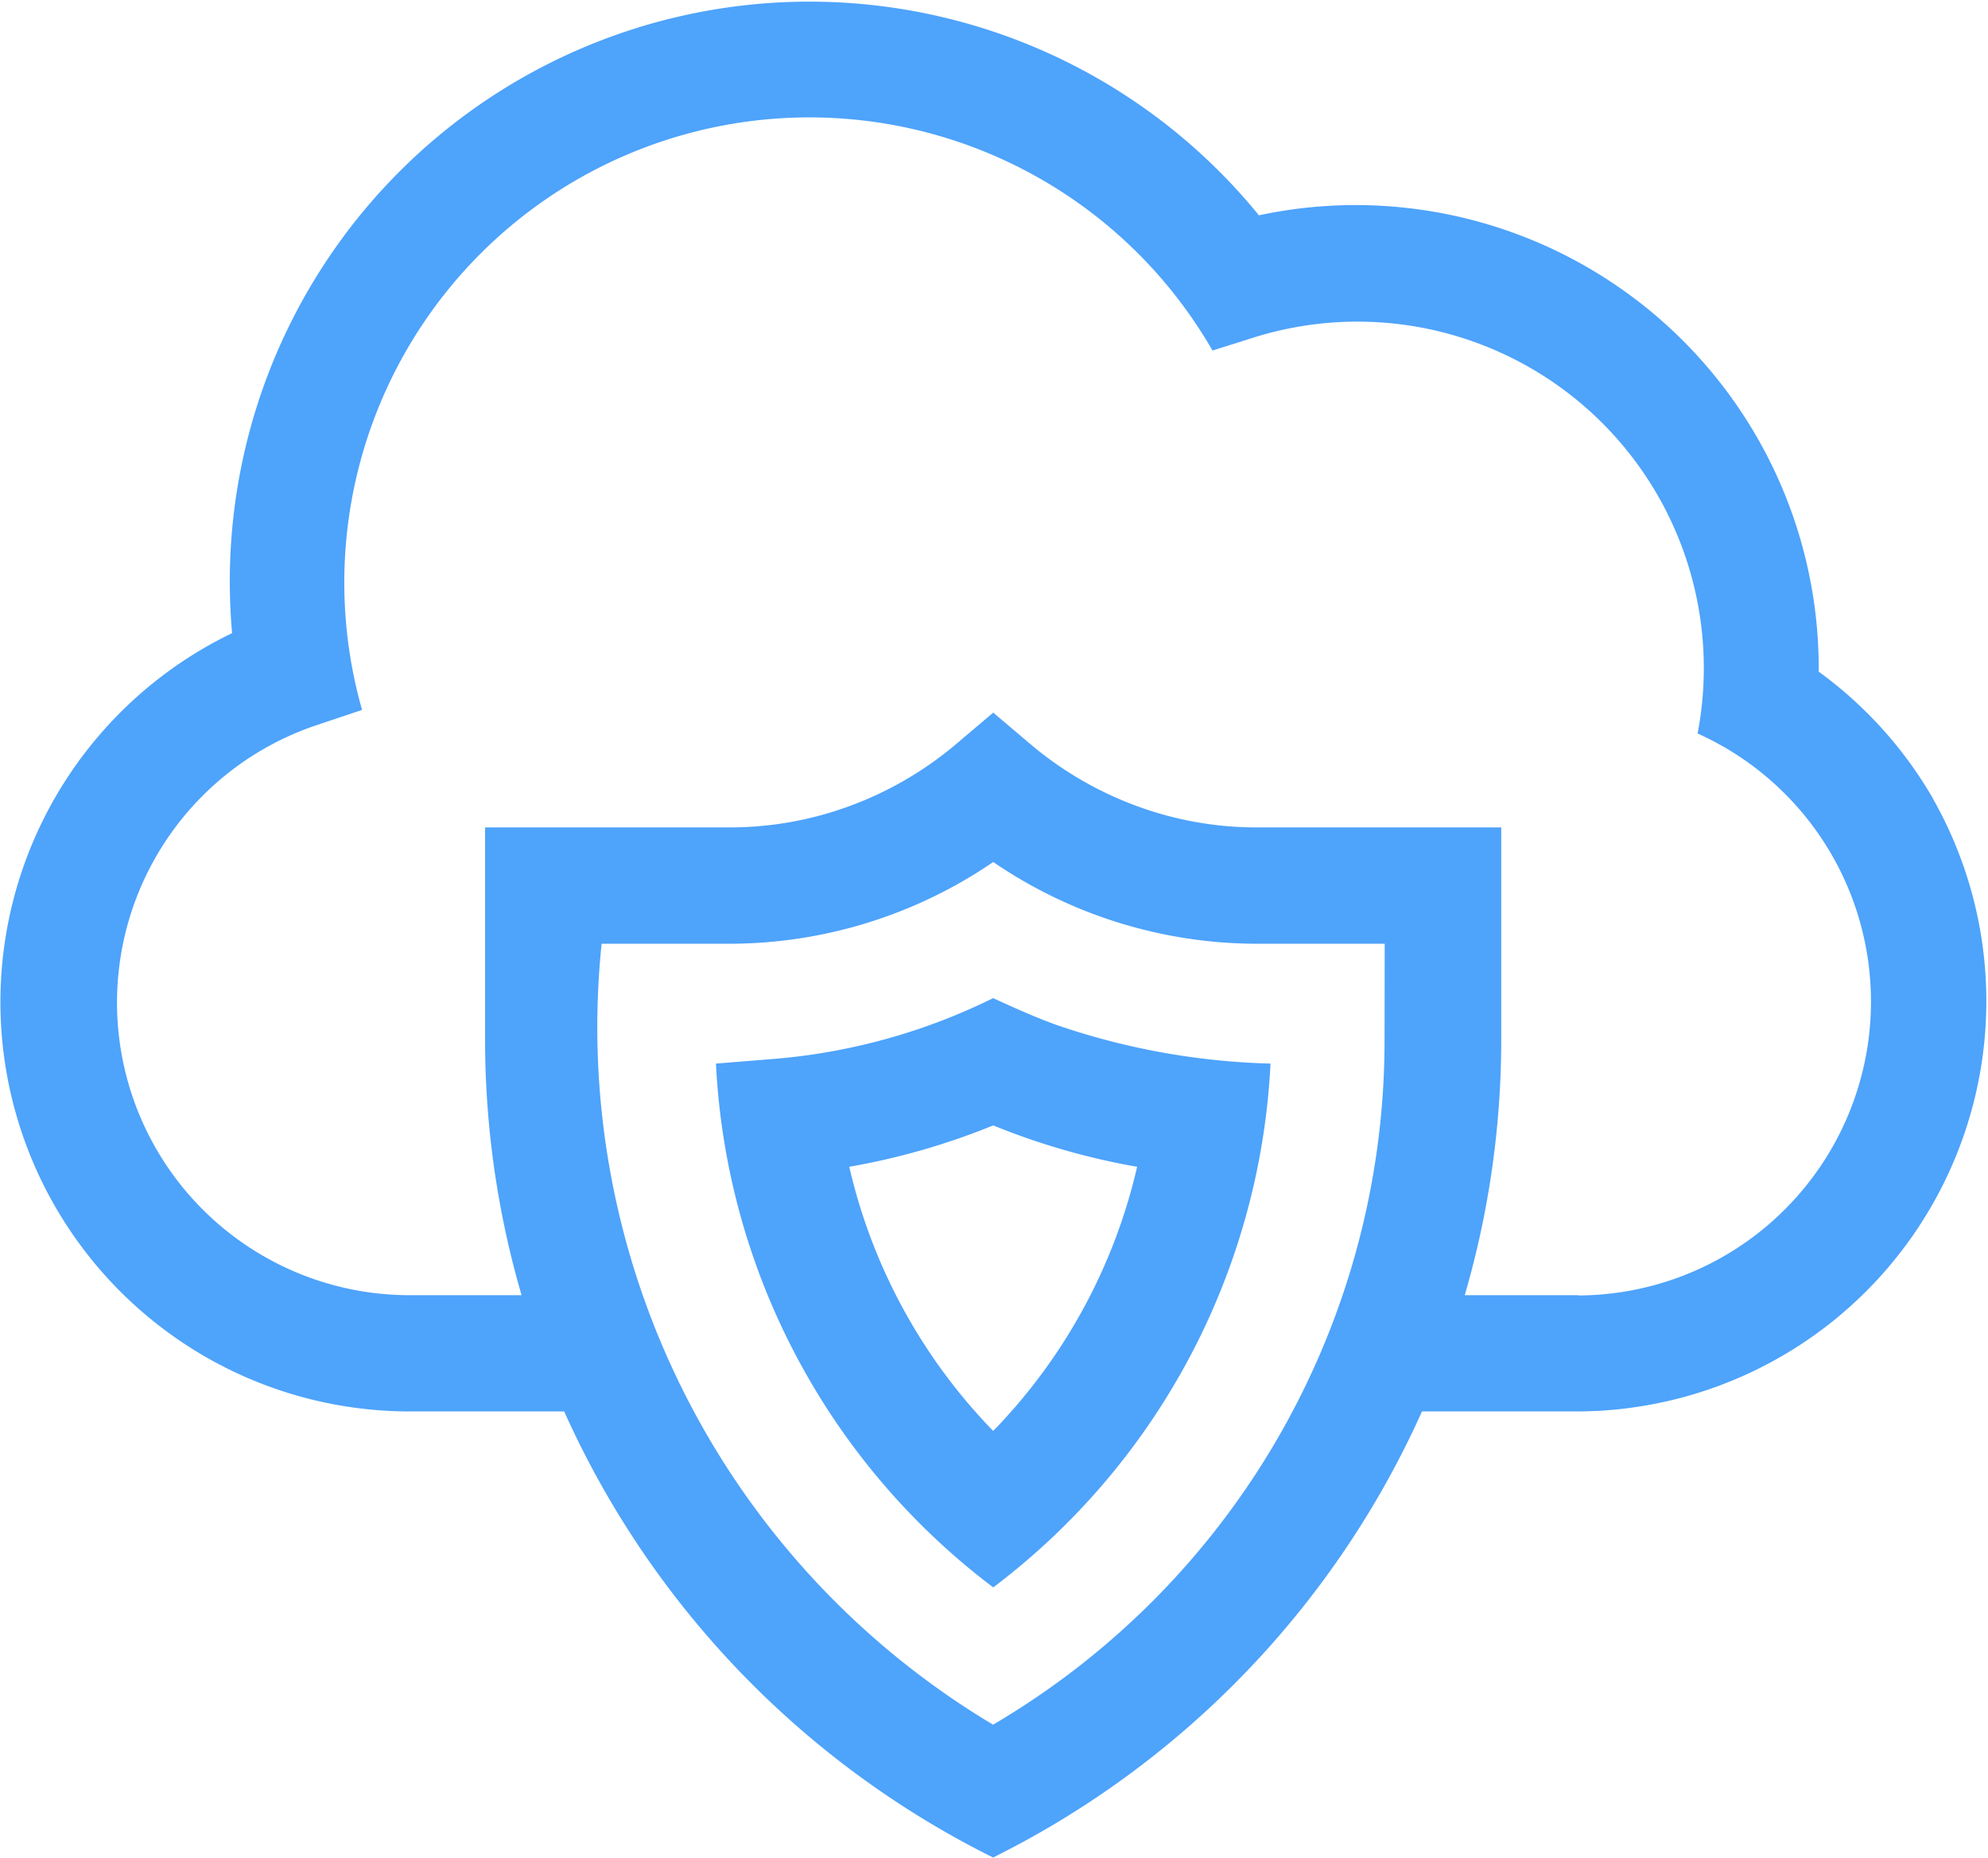
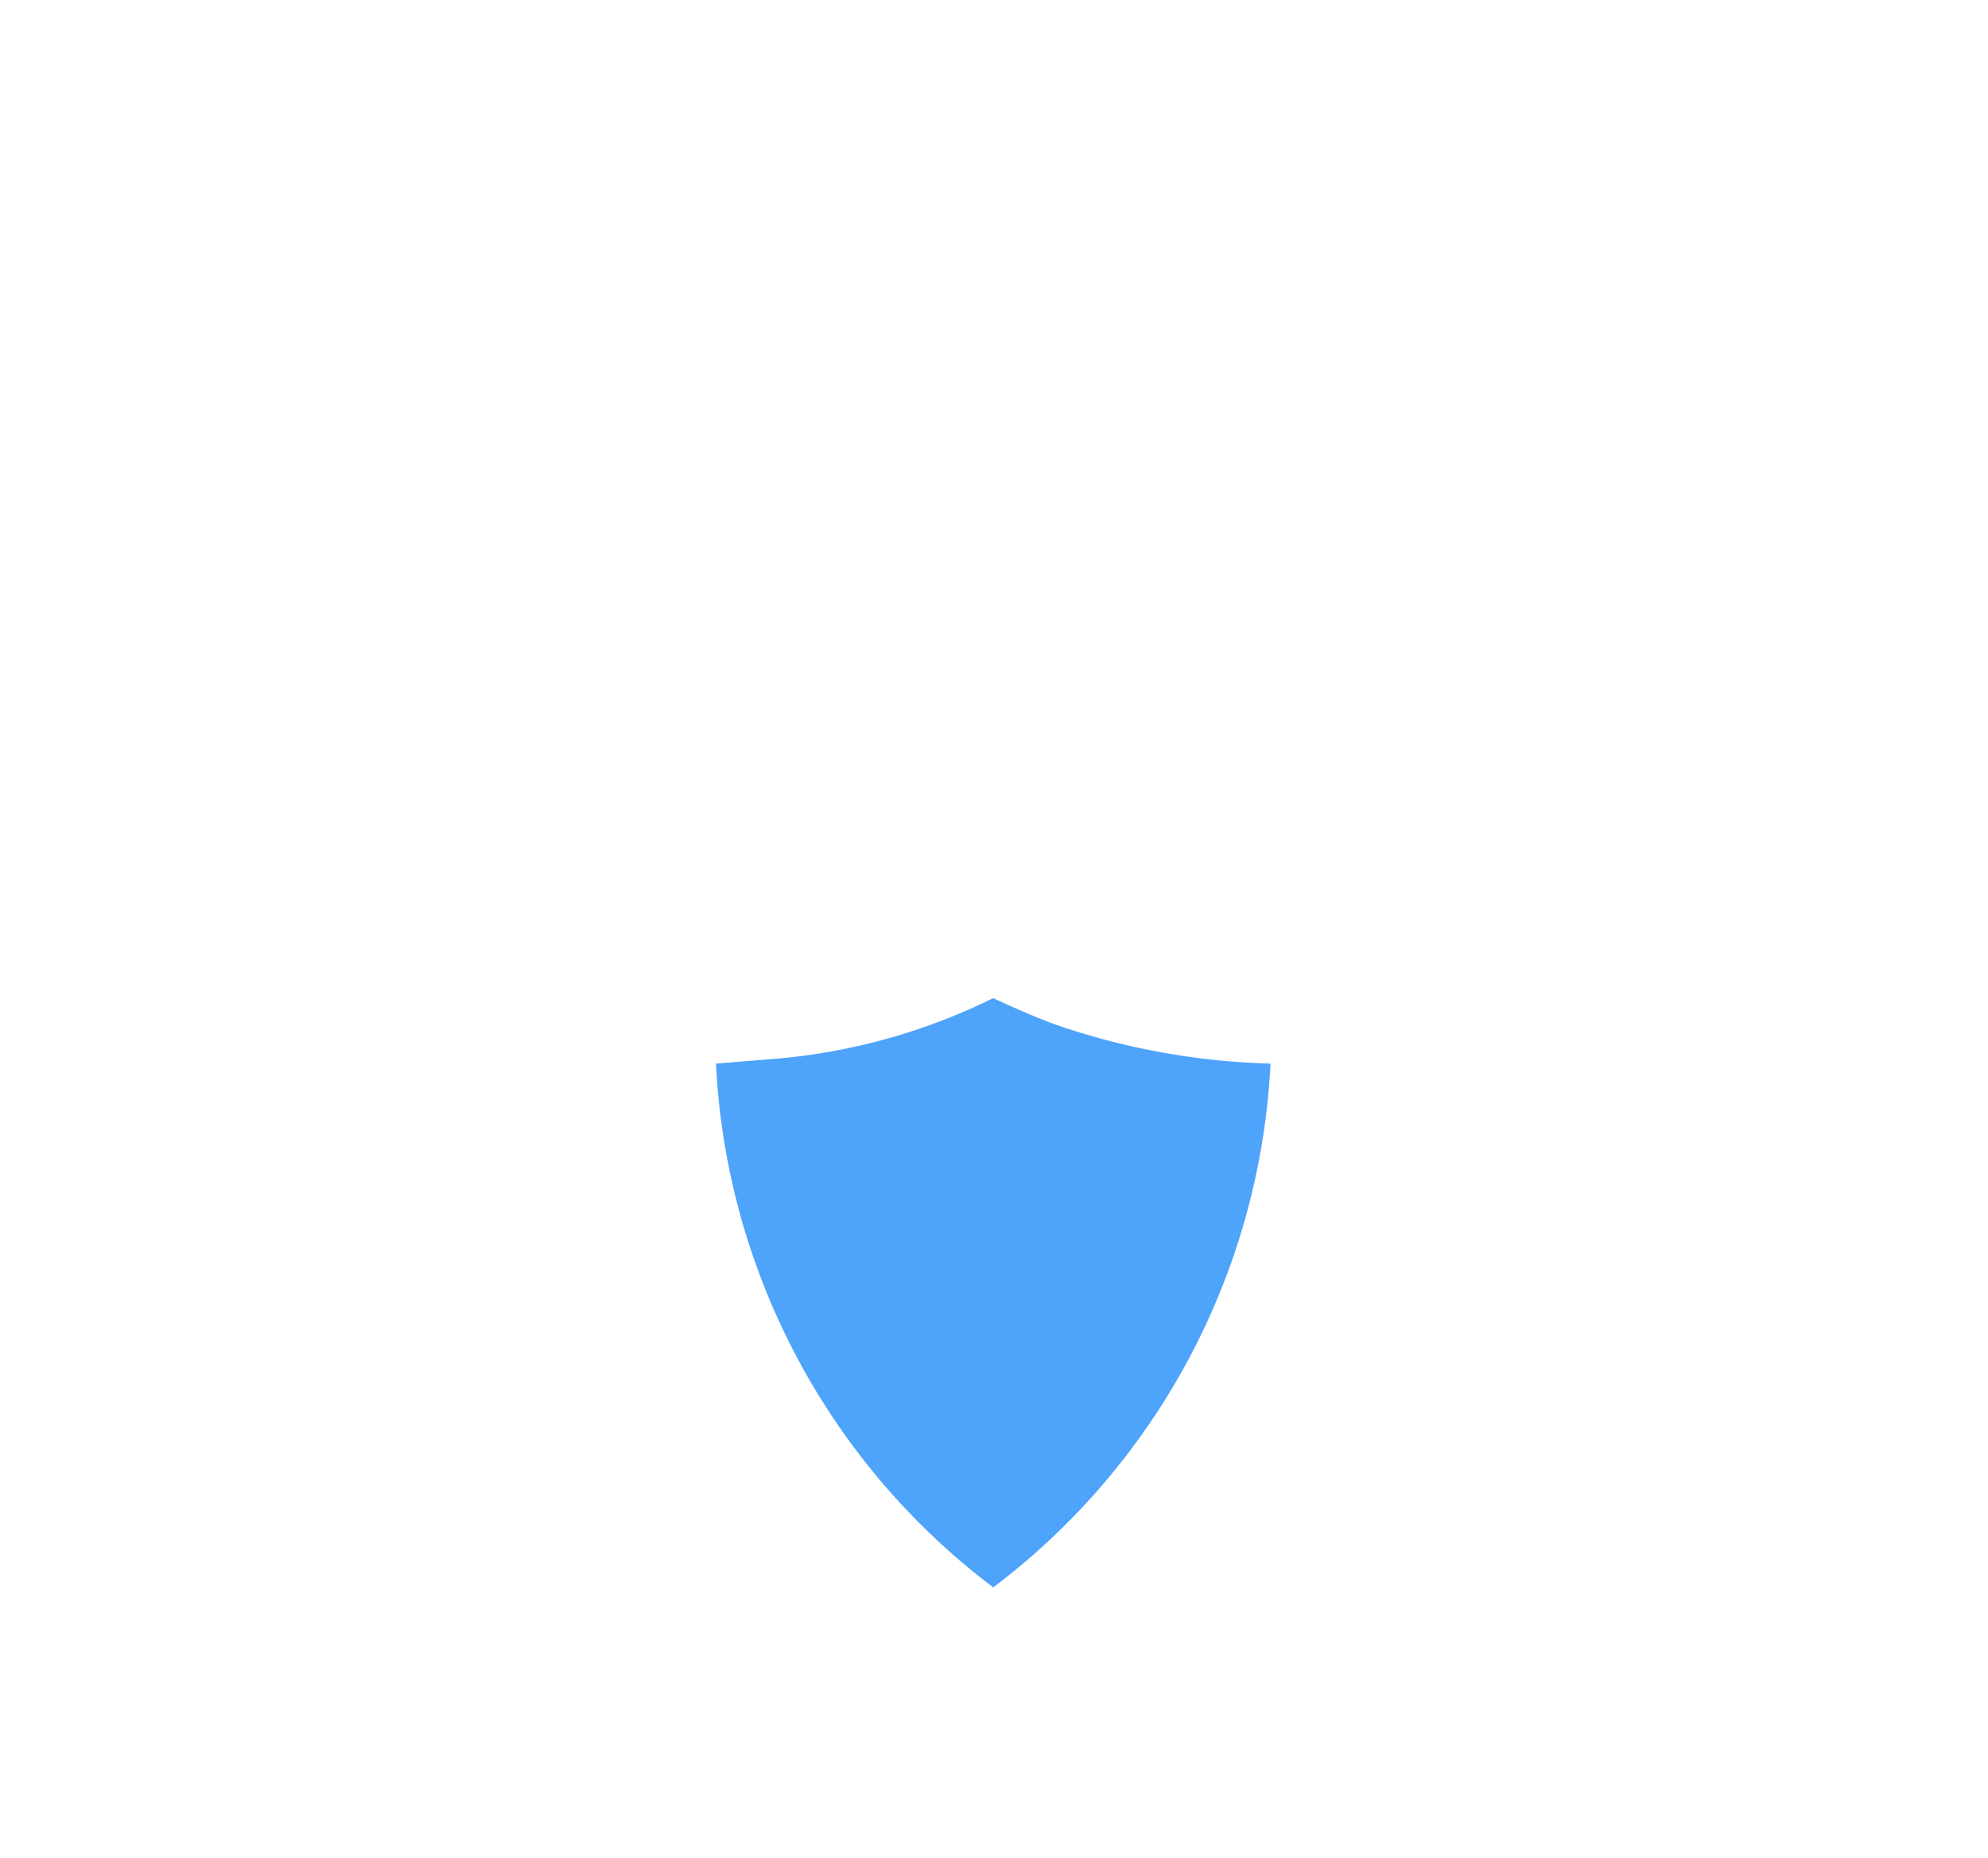
<svg xmlns="http://www.w3.org/2000/svg" fill="#4ea3fb" width="27.245" height="25.453" viewBox="0 0 27.245 25.453">
  <g id="cloud-protection_11550001" transform="translate(0 -16.825)">
-     <path id="Path_68238" data-name="Path 68238" d="M26.488,27.761a5.638,5.638,0,0,0-1.563-1.733,6.347,6.347,0,0,0-7.672-6.253A7.944,7.944,0,0,0,3.181,25.5a5.61,5.61,0,0,0,2.4,10.664H7.732a12.572,12.572,0,0,0,5.878,6.112,12.572,12.572,0,0,0,5.878-6.112h2.148a5.622,5.622,0,0,0,4.852-8.4Zm-7.513,3.31a10.873,10.873,0,0,1-5.365,9.385,11.129,11.129,0,0,1-5.365-10.7H10a6.419,6.419,0,0,0,3.612-1.12,6.419,6.419,0,0,0,3.612,1.12h1.753Zm2.661,3.5H20.074a12.507,12.507,0,0,0,.5-3.5V28.162h-3.35a4.749,4.749,0,0,1-1.645-.293,4.838,4.838,0,0,1-1.45-.842l-.517-.438-.517.438a4.839,4.839,0,0,1-1.451.842A4.748,4.748,0,0,1,10,28.162H6.648v2.909a12.505,12.505,0,0,0,.5,3.5H5.584a4.009,4.009,0,0,1-1.275-7.8l.653-.219a6.374,6.374,0,0,1,11.655-4.924l.561-.177a4.747,4.747,0,0,1,6.087,5.424,4.027,4.027,0,0,1-1.629,7.7Z" transform="translate(0)" />
-     <path id="Path_68239" data-name="Path 68239" d="M188.953,274.083c-.28-.1-.6-.244-.867-.367a8.322,8.322,0,0,1-2.968.83l-.831.067a9.583,9.583,0,0,0,3.8,7.177,9.583,9.583,0,0,0,3.8-7.177A9.794,9.794,0,0,1,188.953,274.083Zm-.867,5.563a7.657,7.657,0,0,1-1.972-3.619,9.615,9.615,0,0,0,1.973-.567,9.6,9.6,0,0,0,1.972.567,7.657,7.657,0,0,1-1.972,3.619Z" transform="translate(-174.475 -243.215)" />
+     <path id="Path_68239" data-name="Path 68239" d="M188.953,274.083c-.28-.1-.6-.244-.867-.367a8.322,8.322,0,0,1-2.968.83l-.831.067a9.583,9.583,0,0,0,3.8,7.177,9.583,9.583,0,0,0,3.8-7.177A9.794,9.794,0,0,1,188.953,274.083Zm-.867,5.563Z" transform="translate(-174.475 -243.215)" />
  </g>
</svg>